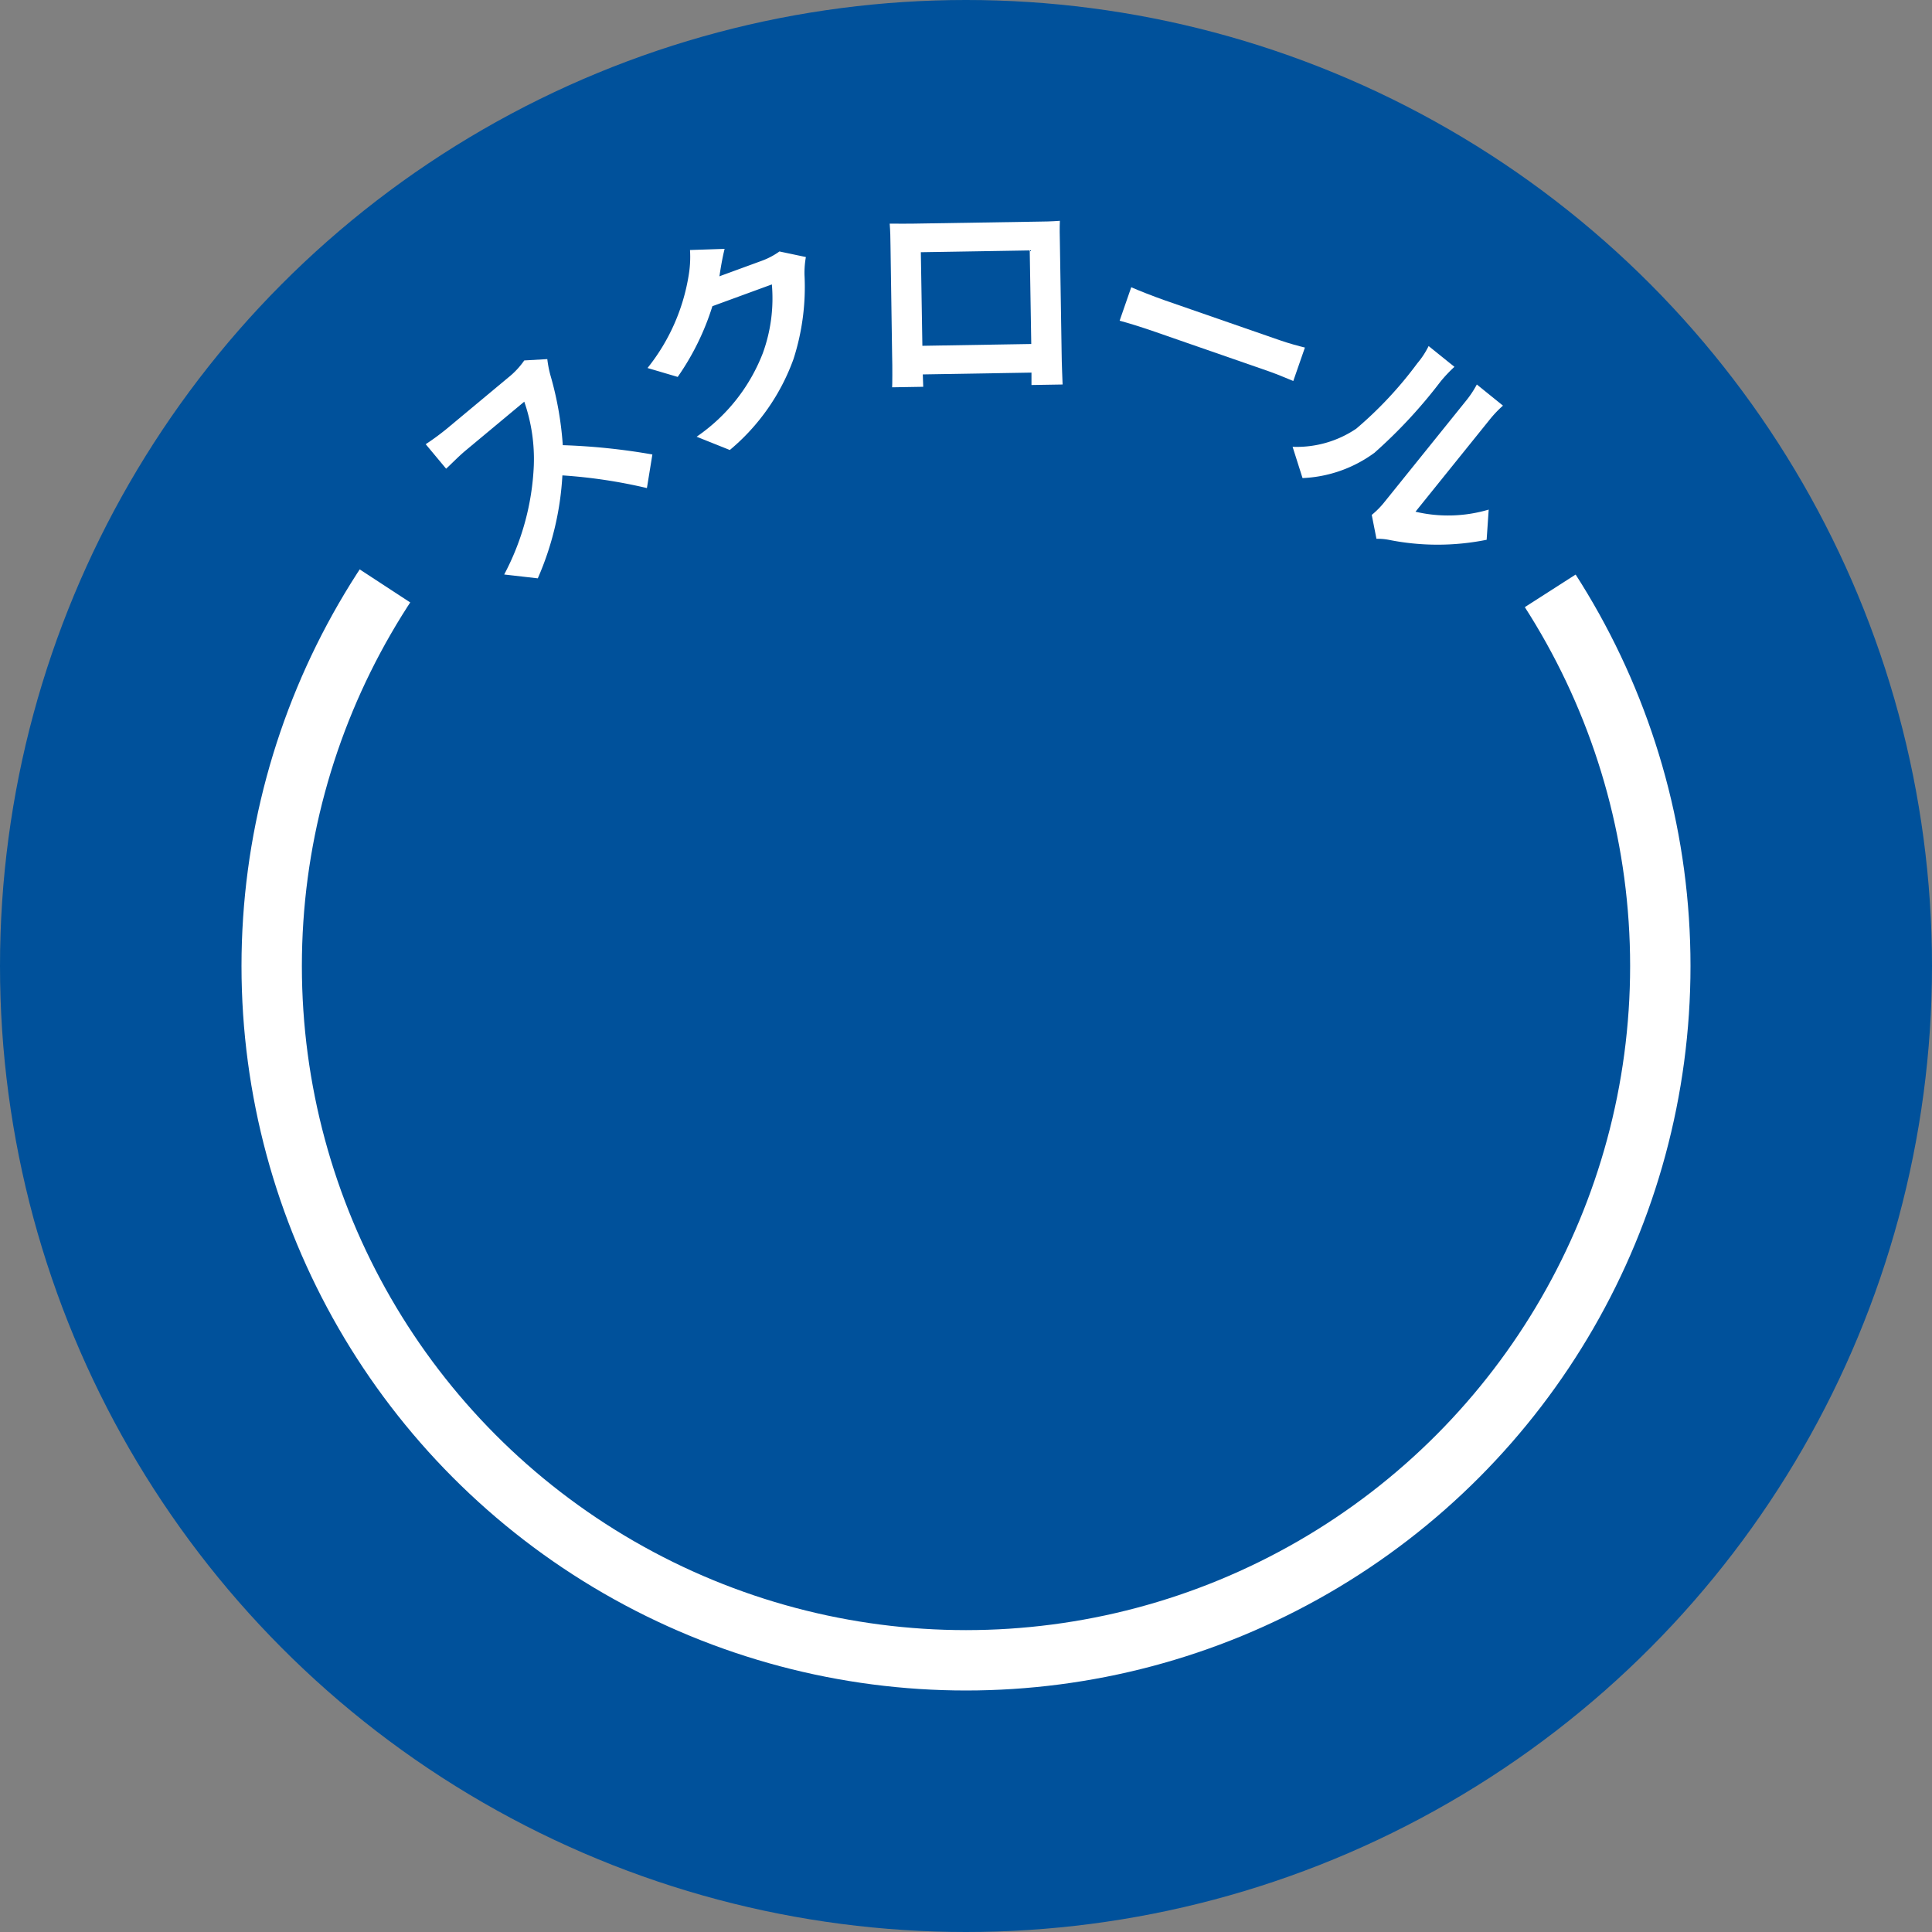
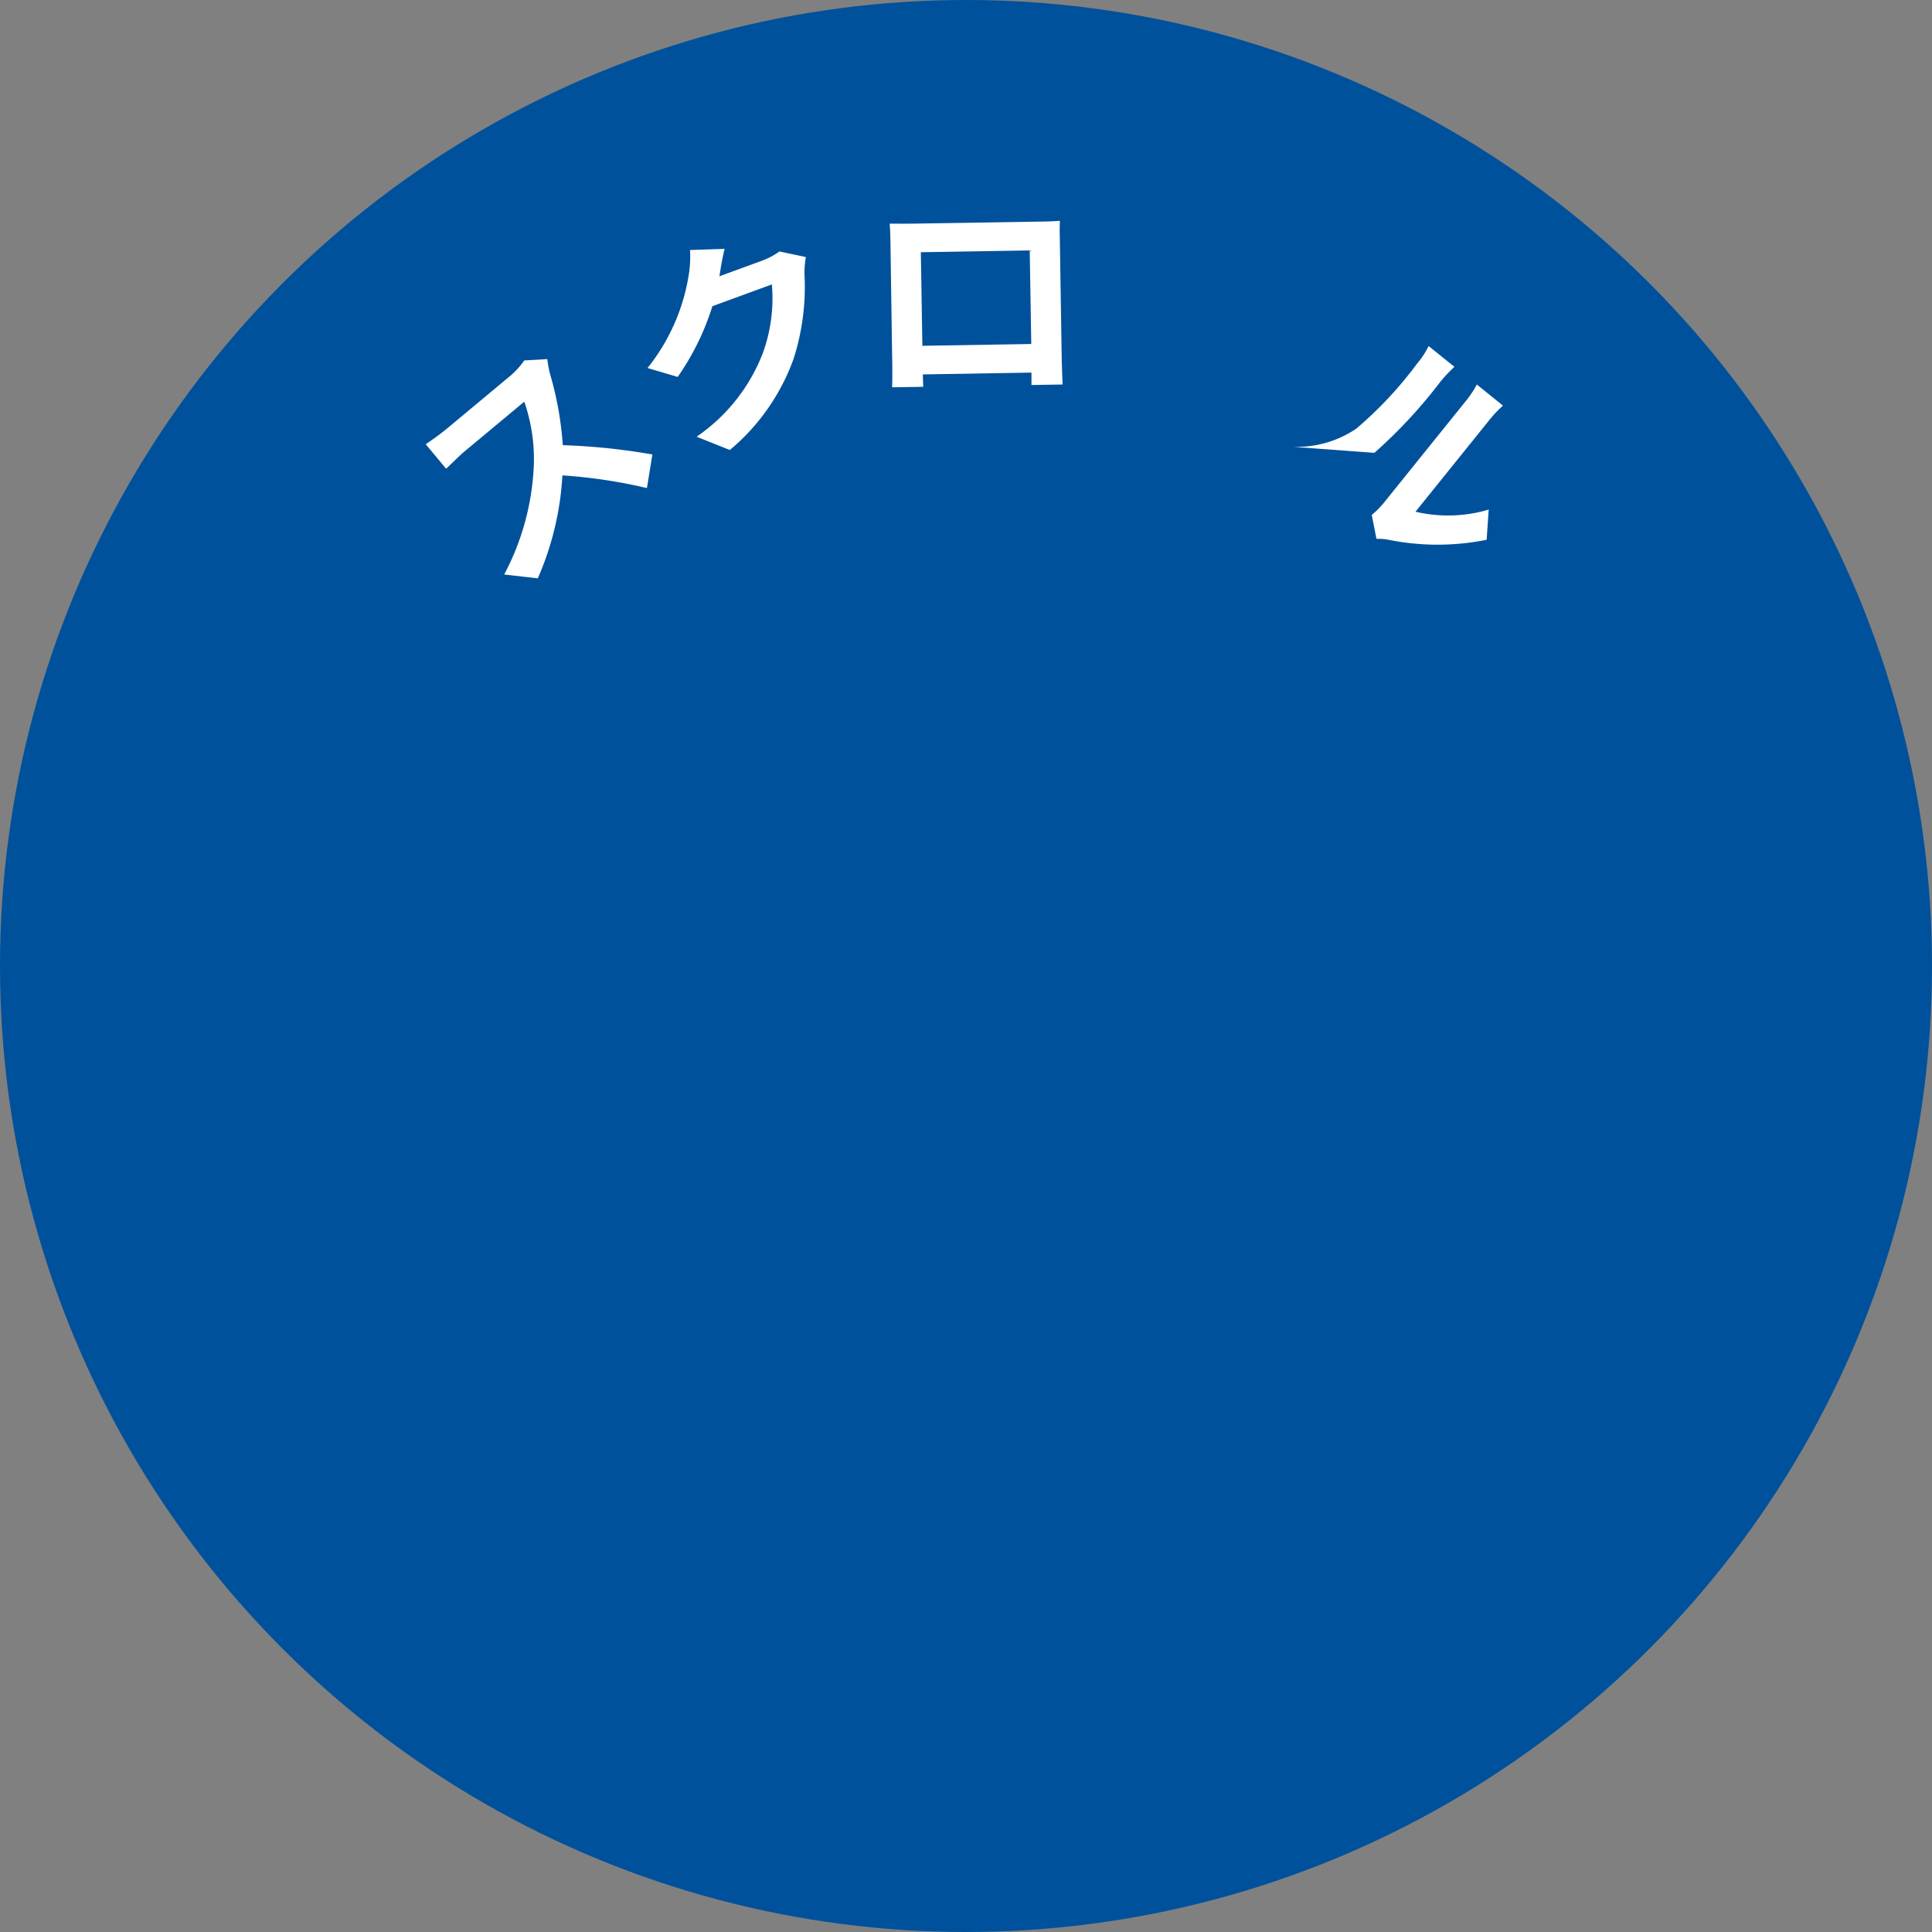
<svg xmlns="http://www.w3.org/2000/svg" width="64" height="64" viewBox="0 0 64 64">
  <rect x="0" y="0" width="64" height="64" fill="#808080" stroke="none" />
  <defs>
    <clipPath id="clip-path">
      <rect id="長方形_127" data-name="長方形 127" width="35.686" height="11.843" fill="#fff" />
    </clipPath>
  </defs>
  <g id="scroll" transform="translate(-1025 -646)">
    <circle id="楕円形_32" data-name="楕円形 32" cx="32" cy="32" r="32" transform="translate(1025 646)" fill="#00519b" />
    <g id="楕円形_33" data-name="楕円形 33" transform="translate(1033 654)" fill="none" stroke="#fff" stroke-width="2">
      <circle cx="24" cy="24" r="24" stroke="none" />
-       <circle cx="24" cy="24" r="23" fill="none" />
    </g>
    <path id="パス_1982" data-name="パス 1982" d="M24,0A24,24,0,1,1,0,24,24,24,0,0,1,24,0Z" transform="translate(1033 654)" fill="none" stroke="#00519b" stroke-width="5" stroke-dasharray="24 103" />
    <g id="グループ_117" data-name="グループ 117" transform="translate(1039.102 653.315)">
      <g id="マスクグループ_14" data-name="マスクグループ 14" clip-path="url(#clip-path)">
        <g id="グループ_181" data-name="グループ 181">
          <path id="パス_1472" data-name="パス 1472" d="M4.028,7.356a3.617,3.617,0,0,0,.1.523,10.97,10.97,0,0,1,.413,2.328,21.1,21.1,0,0,1,2.968.308l-.181,1.113a17.058,17.058,0,0,0-2.8-.42,9.832,9.832,0,0,1-.815,3.41L2.6,14.491a8.454,8.454,0,0,0,.981-3.607,5.781,5.781,0,0,0-.316-2.118l-1.945,1.62c-.241.2-.528.5-.644.6L0,10.175a8.427,8.427,0,0,0,.711-.523l2.02-1.683A2.665,2.665,0,0,0,3.265,7.4Z" transform="translate(0 -2.775)" fill="#fff" />
          <path id="パス_1473" data-name="パス 1473" d="M17.046,1.762A2.962,2.962,0,0,0,17,2.351a7.788,7.788,0,0,1-.364,2.789,7.033,7.033,0,0,1-2.11,3.014l-1.1-.44a5.957,5.957,0,0,0,2.193-2.767,5.309,5.309,0,0,0,.3-2.278l-1.97.721A8.505,8.505,0,0,1,12.8,5.733l-1-.295A6.575,6.575,0,0,0,13.161,2.38a3.642,3.642,0,0,0,.046-.851l1.147-.039c-.078.308-.139.687-.166.872L14.18,2.4l1.41-.516a2.428,2.428,0,0,0,.58-.307Z" transform="translate(-4.452 -0.562)" fill="#fff" />
          <path id="パス_1474" data-name="パス 1474" d="M30.379,4.384c0,.291.032,1.008.032,1.038l-1.031.017V5.028l-3.6.06.014.41-1.03.017c.006-.037.011-.687,0-1.046L24.71.818c0-.209-.009-.516-.027-.725.306,0,.59.006.792,0L29.582.027c.187,0,.471-.007.739-.027-.011.224-.006.5,0,.724ZM25.715,1.04l.051,3.1,3.607-.06L29.322.98Z" transform="translate(-9.313 0)" fill="#fff" />
-           <path id="パス_1475" data-name="パス 1475" d="M37.3,3.532c.247.11.755.309,1.121.437l3.792,1.316c.324.113.652.2.84.245l-.385,1.108c-.166-.065-.517-.219-.814-.322L38.064,5c-.4-.139-.88-.289-1.149-.359Z" transform="translate(-13.928 -1.332)" fill="#fff" />
-           <path id="パス_1476" data-name="パス 1476" d="M46.117,10A3.518,3.518,0,0,0,48.225,9.4a12.861,12.861,0,0,0,2.024-2.167,2.727,2.727,0,0,0,.374-.571l.855.689a4.688,4.688,0,0,0-.463.491A16.472,16.472,0,0,1,48.826,10.2a4.33,4.33,0,0,1-2.38.836Zm2.622,2.256a2.808,2.808,0,0,0,.394-.393l2.731-3.39a3.349,3.349,0,0,0,.356-.537l.866.7a3.741,3.741,0,0,0-.448.473l-2.45,3.041a4.724,4.724,0,0,0,2.425-.07l-.068,1a8.214,8.214,0,0,1-3.25,0,1.9,1.9,0,0,0-.4-.032Z" transform="translate(-17.4 -2.514)" fill="#fff" />
+           <path id="パス_1476" data-name="パス 1476" d="M46.117,10A3.518,3.518,0,0,0,48.225,9.4a12.861,12.861,0,0,0,2.024-2.167,2.727,2.727,0,0,0,.374-.571l.855.689a4.688,4.688,0,0,0-.463.491A16.472,16.472,0,0,1,48.826,10.2Zm2.622,2.256a2.808,2.808,0,0,0,.394-.393l2.731-3.39a3.349,3.349,0,0,0,.356-.537l.866.7a3.741,3.741,0,0,0-.448.473l-2.45,3.041a4.724,4.724,0,0,0,2.425-.07l-.068,1a8.214,8.214,0,0,1-3.25,0,1.9,1.9,0,0,0-.4-.032Z" transform="translate(-17.4 -2.514)" fill="#fff" />
        </g>
      </g>
    </g>
  </g>
</svg>